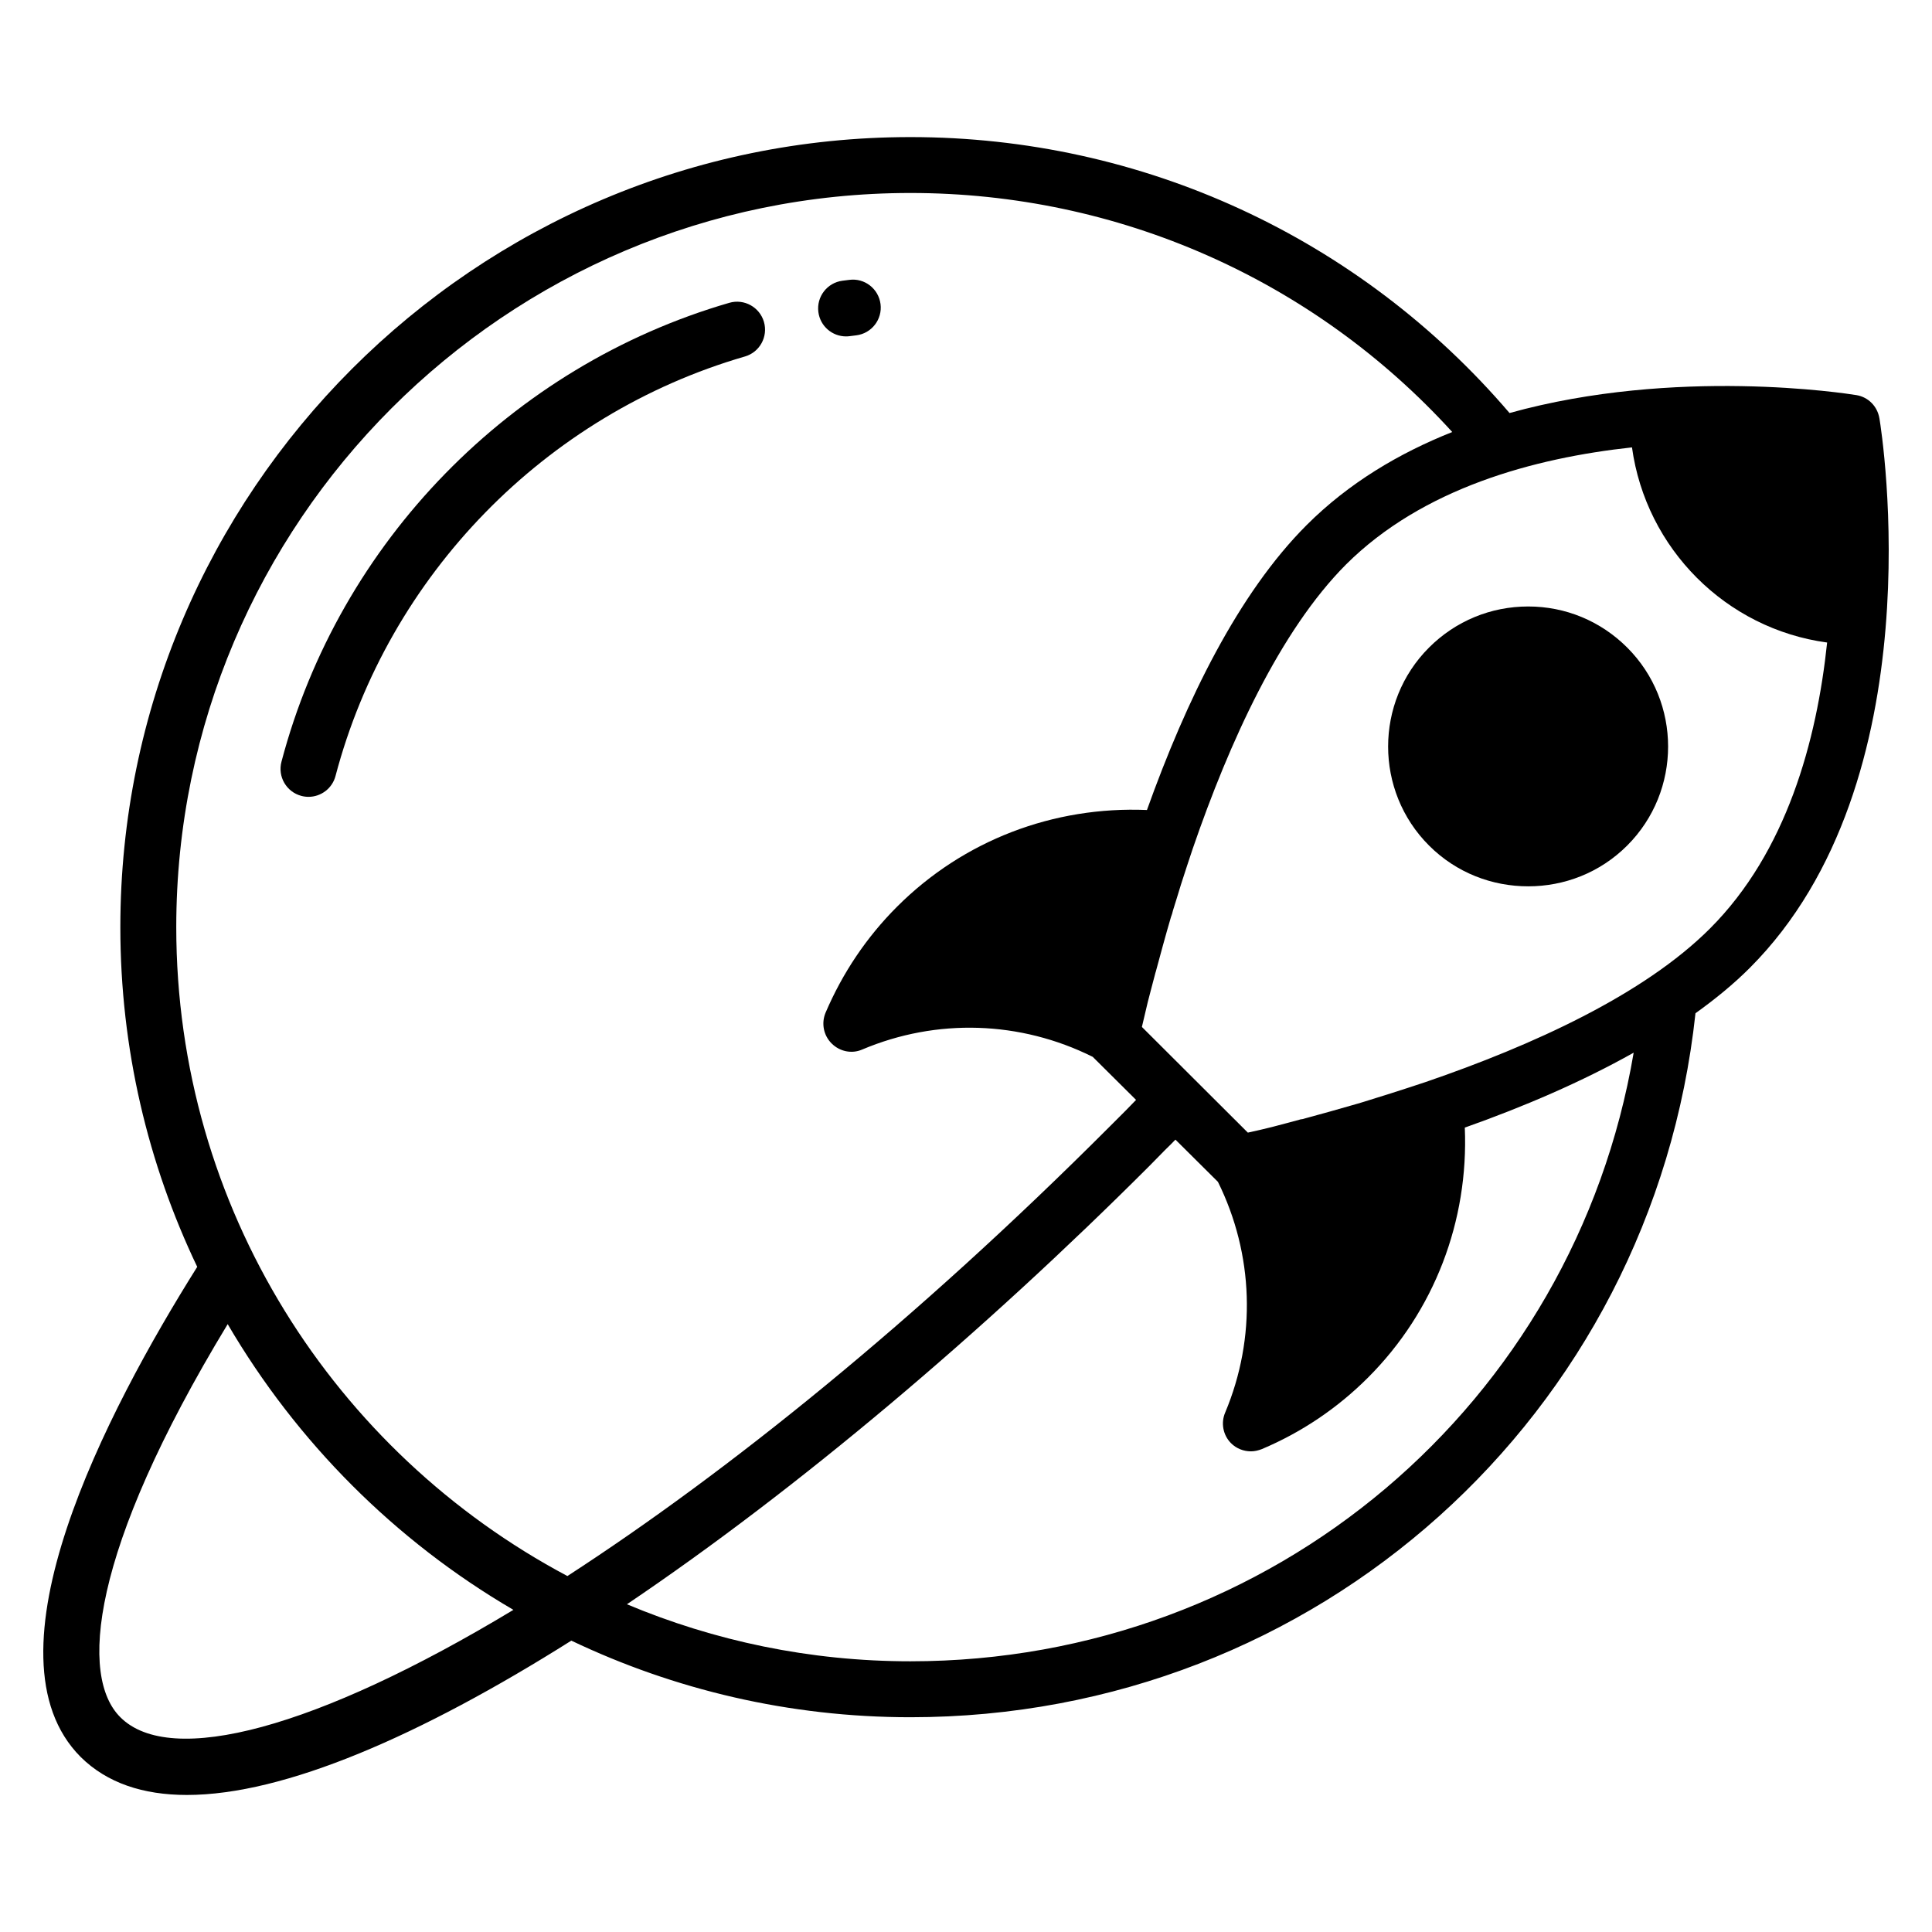
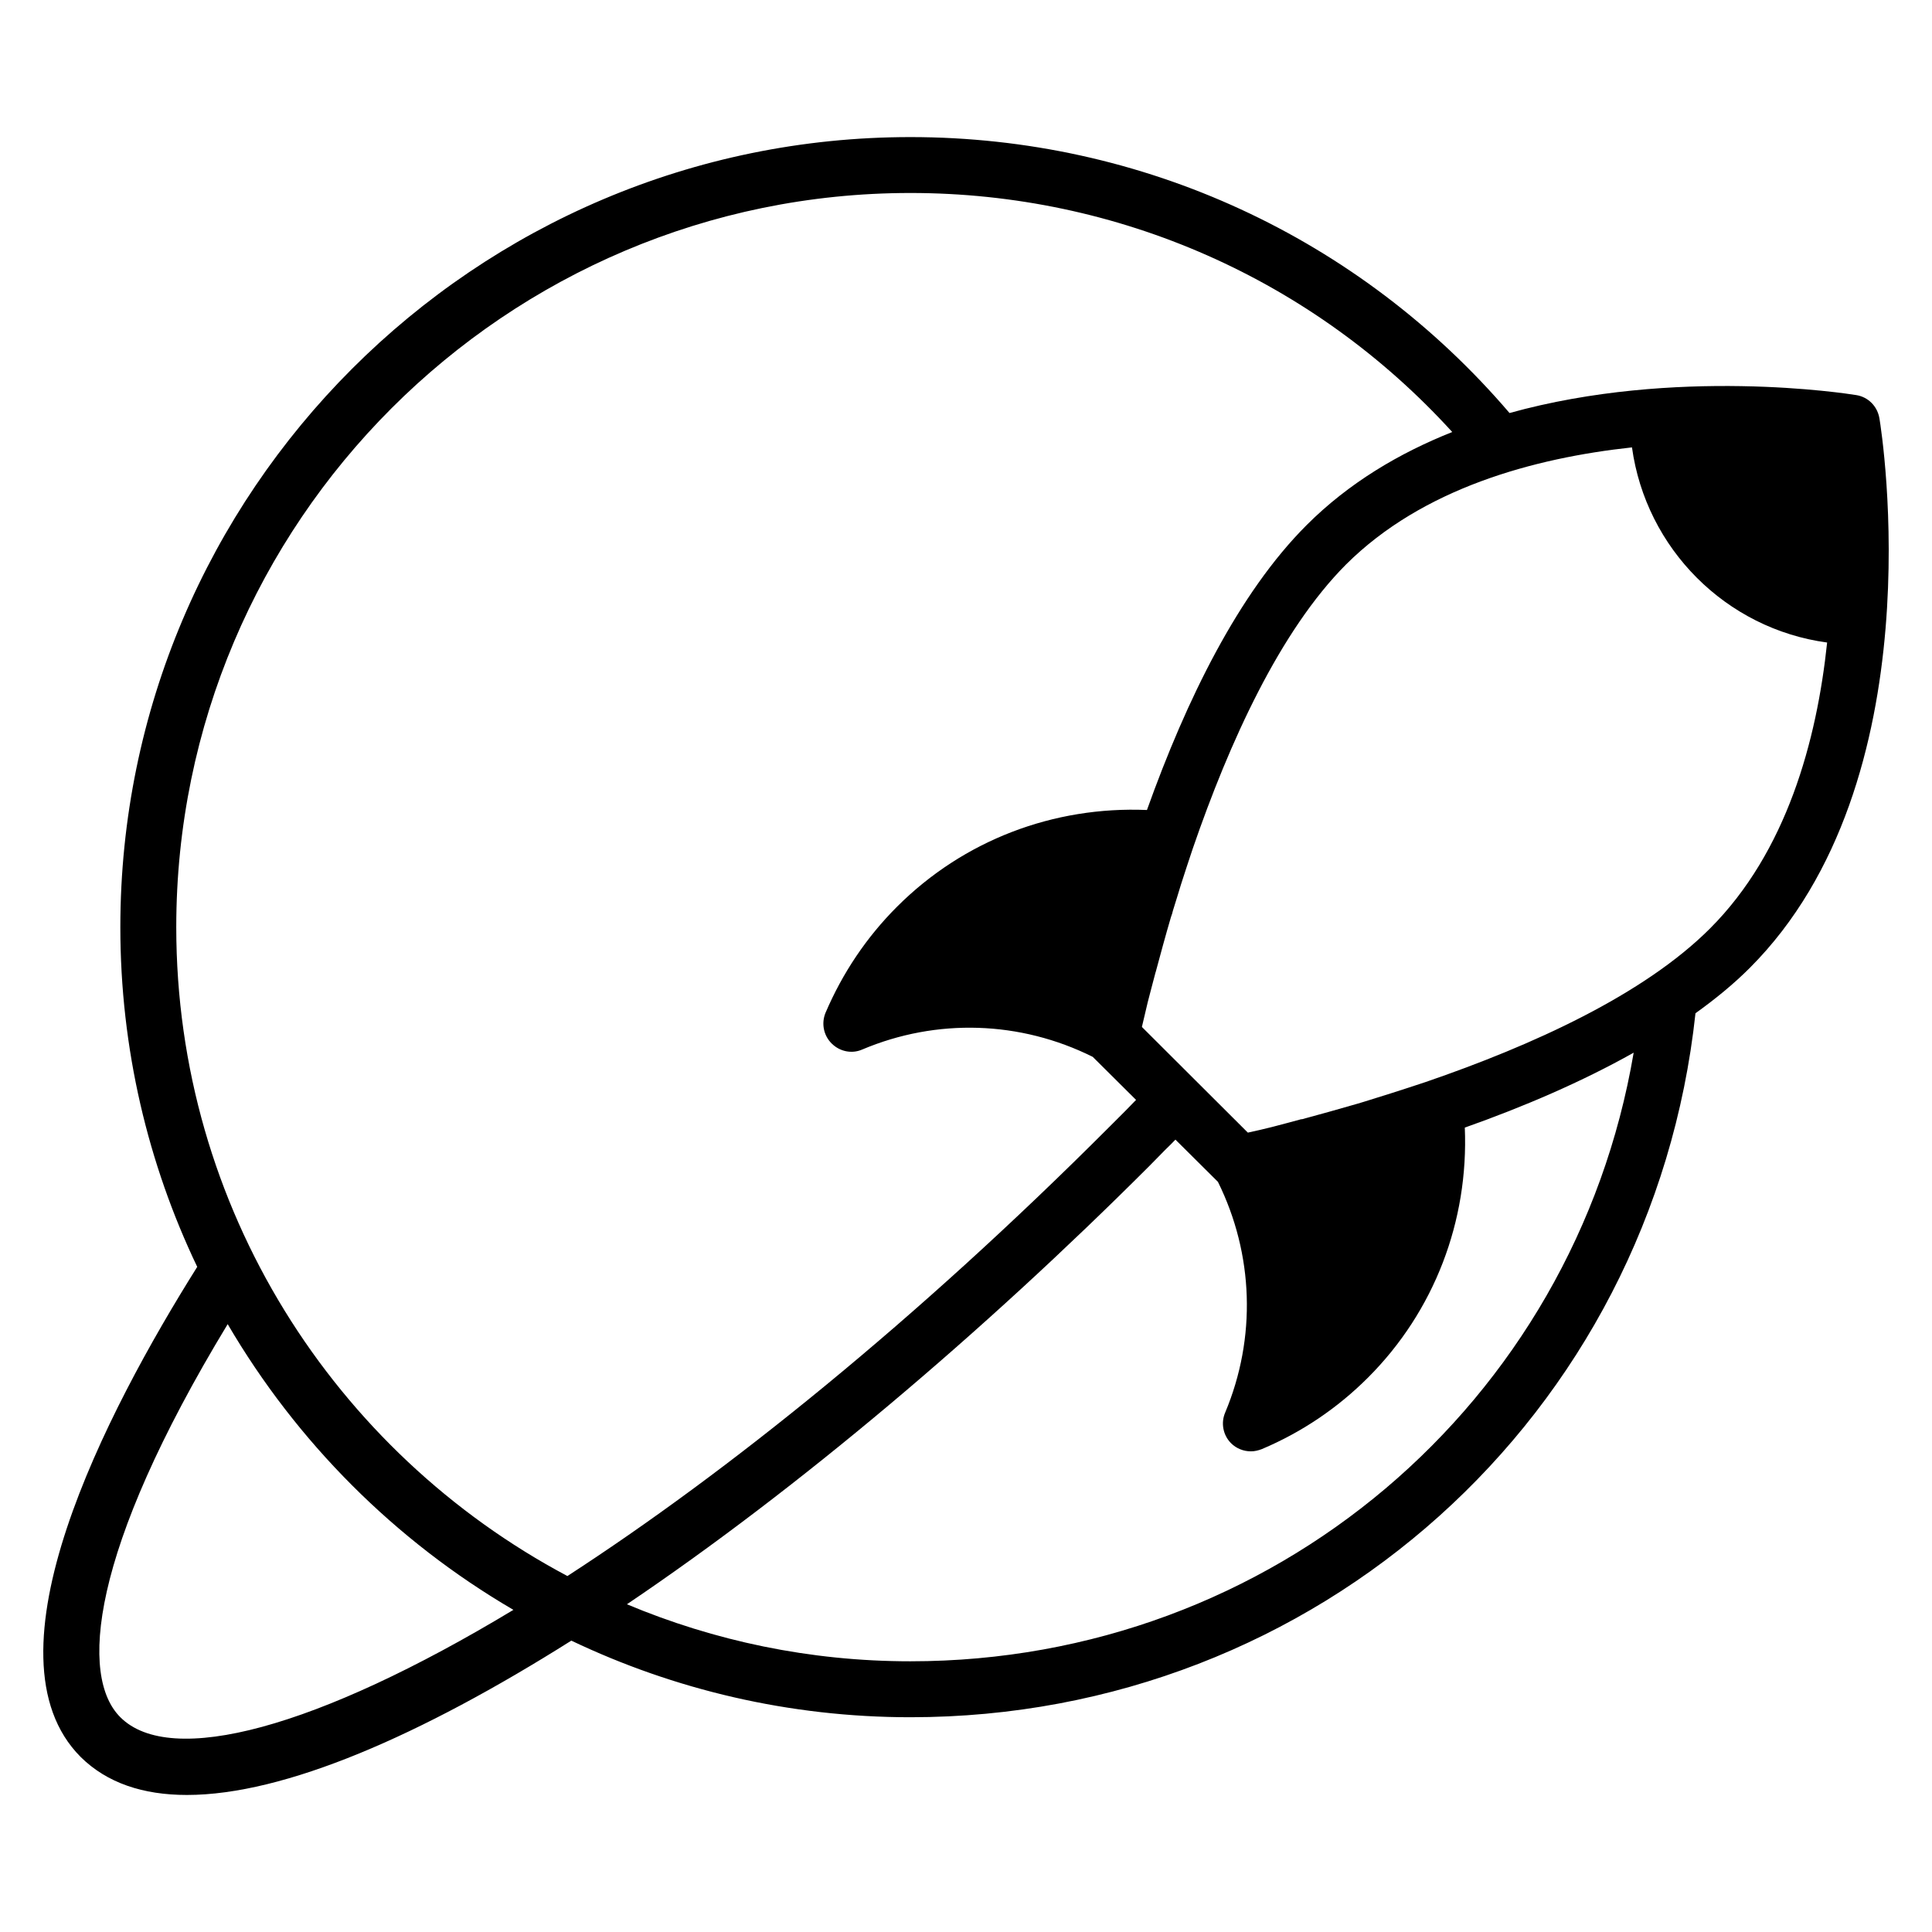
<svg xmlns="http://www.w3.org/2000/svg" fill="#000000" width="800px" height="800px" version="1.1" viewBox="144 144 512 512">
  <g>
-     <path d="m368.21 233.15c0.316 0 0.633-0.02 0.953-0.062l1.781-0.223c4.059-0.516 6.93-4.231 6.406-8.289-0.52-4.062-4.242-6.957-8.289-6.406l-1.781 0.223c-4.059 0.516-6.93 4.231-6.406 8.289 0.477 3.742 3.664 6.469 7.336 6.469z" />
-     <path d="m341.4 238.48c3.93-1.141 6.191-5.25 5.051-9.18-1.145-3.926-5.25-6.188-9.18-5.051-57.855 16.789-103.33 63.391-118.68 121.62-1.047 3.957 1.316 8.008 5.273 9.051 0.633 0.168 1.27 0.25 1.891 0.25 3.285 0 6.285-2.199 7.16-5.523 14.027-53.227 55.594-95.82 108.48-111.17z" />
    <path d="m642.06 254.86c-0.52-3.188-2.961-5.633-6.074-6.148-2.742-0.445-47.938-7.484-91.945 4.742-39.785-46.527-97.352-73.125-158.77-73.125-115.43 0-209.38 93.945-209.38 209.38 0 32.23 7.336 62.754 20.375 90.02-24.152 38.453-57.715 102.98-30.895 129.88 6.965 6.891 16.523 10.074 28.156 10.074 25.855 0 61.938-15.707 101.88-40.898 27.191 12.965 57.715 20.301 89.871 20.301 107.73 0 196.56-79.941 208.04-186.56 5.262-3.777 10.074-7.707 14.375-12.004 49.484-49.492 35.039-141.73 34.371-145.66zm-466.17 344.22c-10.742-10.668-8.297-43.566 28.449-104.17 18.301 31.266 44.379 57.418 75.719 75.719-52.082 31.414-90.832 41.789-104.17 28.453zm118.47-37.418c-61.641-32.746-103.65-97.5-103.65-171.96 0-107.28 87.277-194.56 194.56-194.56 55.047 0 106.84 22.969 143.59 63.348-14.004 5.559-27.414 13.484-38.602 24.672-18.078 18.078-31.859 46.305-42.305 75.496-24.746-1.039-48.602 8-66.234 25.633-8.078 8.074-14.449 17.559-18.969 28.156-1.113 2.742-0.52 5.926 1.629 8.074 2.148 2.148 5.336 2.816 8.078 1.629 19.781-8.371 41.934-7.633 61.125 1.926l11.484 11.41c-0.965 0.965-1.852 1.926-2.816 2.891l-4.148 4.148c-51.492 51.57-101.36 91.652-143.73 119.14zm90.91 22.598c-26.672 0-52.012-5.41-75.129-15.113 45.27-30.523 94.316-72.016 138.47-116.17l4.148-4.223c0.965-0.891 1.852-1.852 2.742-2.742l11.262 11.188c9.484 19.188 10.223 41.344 1.926 61.125-1.188 2.742-0.594 6 1.555 8.148 1.406 1.406 3.332 2.148 5.262 2.148 0.965 0 1.926-0.223 2.891-0.594 10.52-4.445 20.004-10.816 28.156-18.969 17.559-17.559 26.672-41.488 25.633-66.234 15.707-5.559 31.043-12.152 44.75-19.855-15.781 92.91-95.648 161.29-191.67 161.29zm211.89-194.19c-17.559 17.559-47.047 30.969-75.348 40.676-3.035 1.039-6.148 2-9.336 3.039-2.371 0.742-4.742 1.48-7.113 2.223-0.52 0.148-1.039 0.297-1.48 0.445-5.113 1.48-10.152 2.891-14.816 4.148h-0.223c-2.668 0.742-5.262 1.406-7.781 2.074-2.148 0.52-4.223 1.039-6.371 1.48l-28.078-28.004c0.52-2.223 1.035-4.445 1.555-6.594 0.668-2.445 1.258-4.965 2-7.633 0-0.074 0-0.148 0.074-0.223 1.258-4.668 2.594-9.633 4.074-14.672 0.223-0.52 0.371-1.109 0.52-1.703 0.742-2.297 1.406-4.594 2.148-6.965 1.039-3.188 2.074-6.445 3.113-9.484 9.707-28.227 23.117-57.715 40.602-75.273 20.301-20.227 49.789-28.227 75.793-31.043 3.703 26.82 24.895 48.086 51.715 51.715-2.746 26.078-10.746 55.492-31.047 75.793z" />
-     <path d="m575.23 368.07c-7.262 7.262-16.746 10.816-26.227 10.816-9.559 0-19.039-3.555-26.301-10.816-14.449-14.445-14.449-38.008 0-52.457 7.039-7.039 16.375-10.891 26.301-10.891 9.855 0 19.188 3.852 26.227 10.891 14.445 14.449 14.445 38.008 0 52.457z" />
  </g>
</svg>